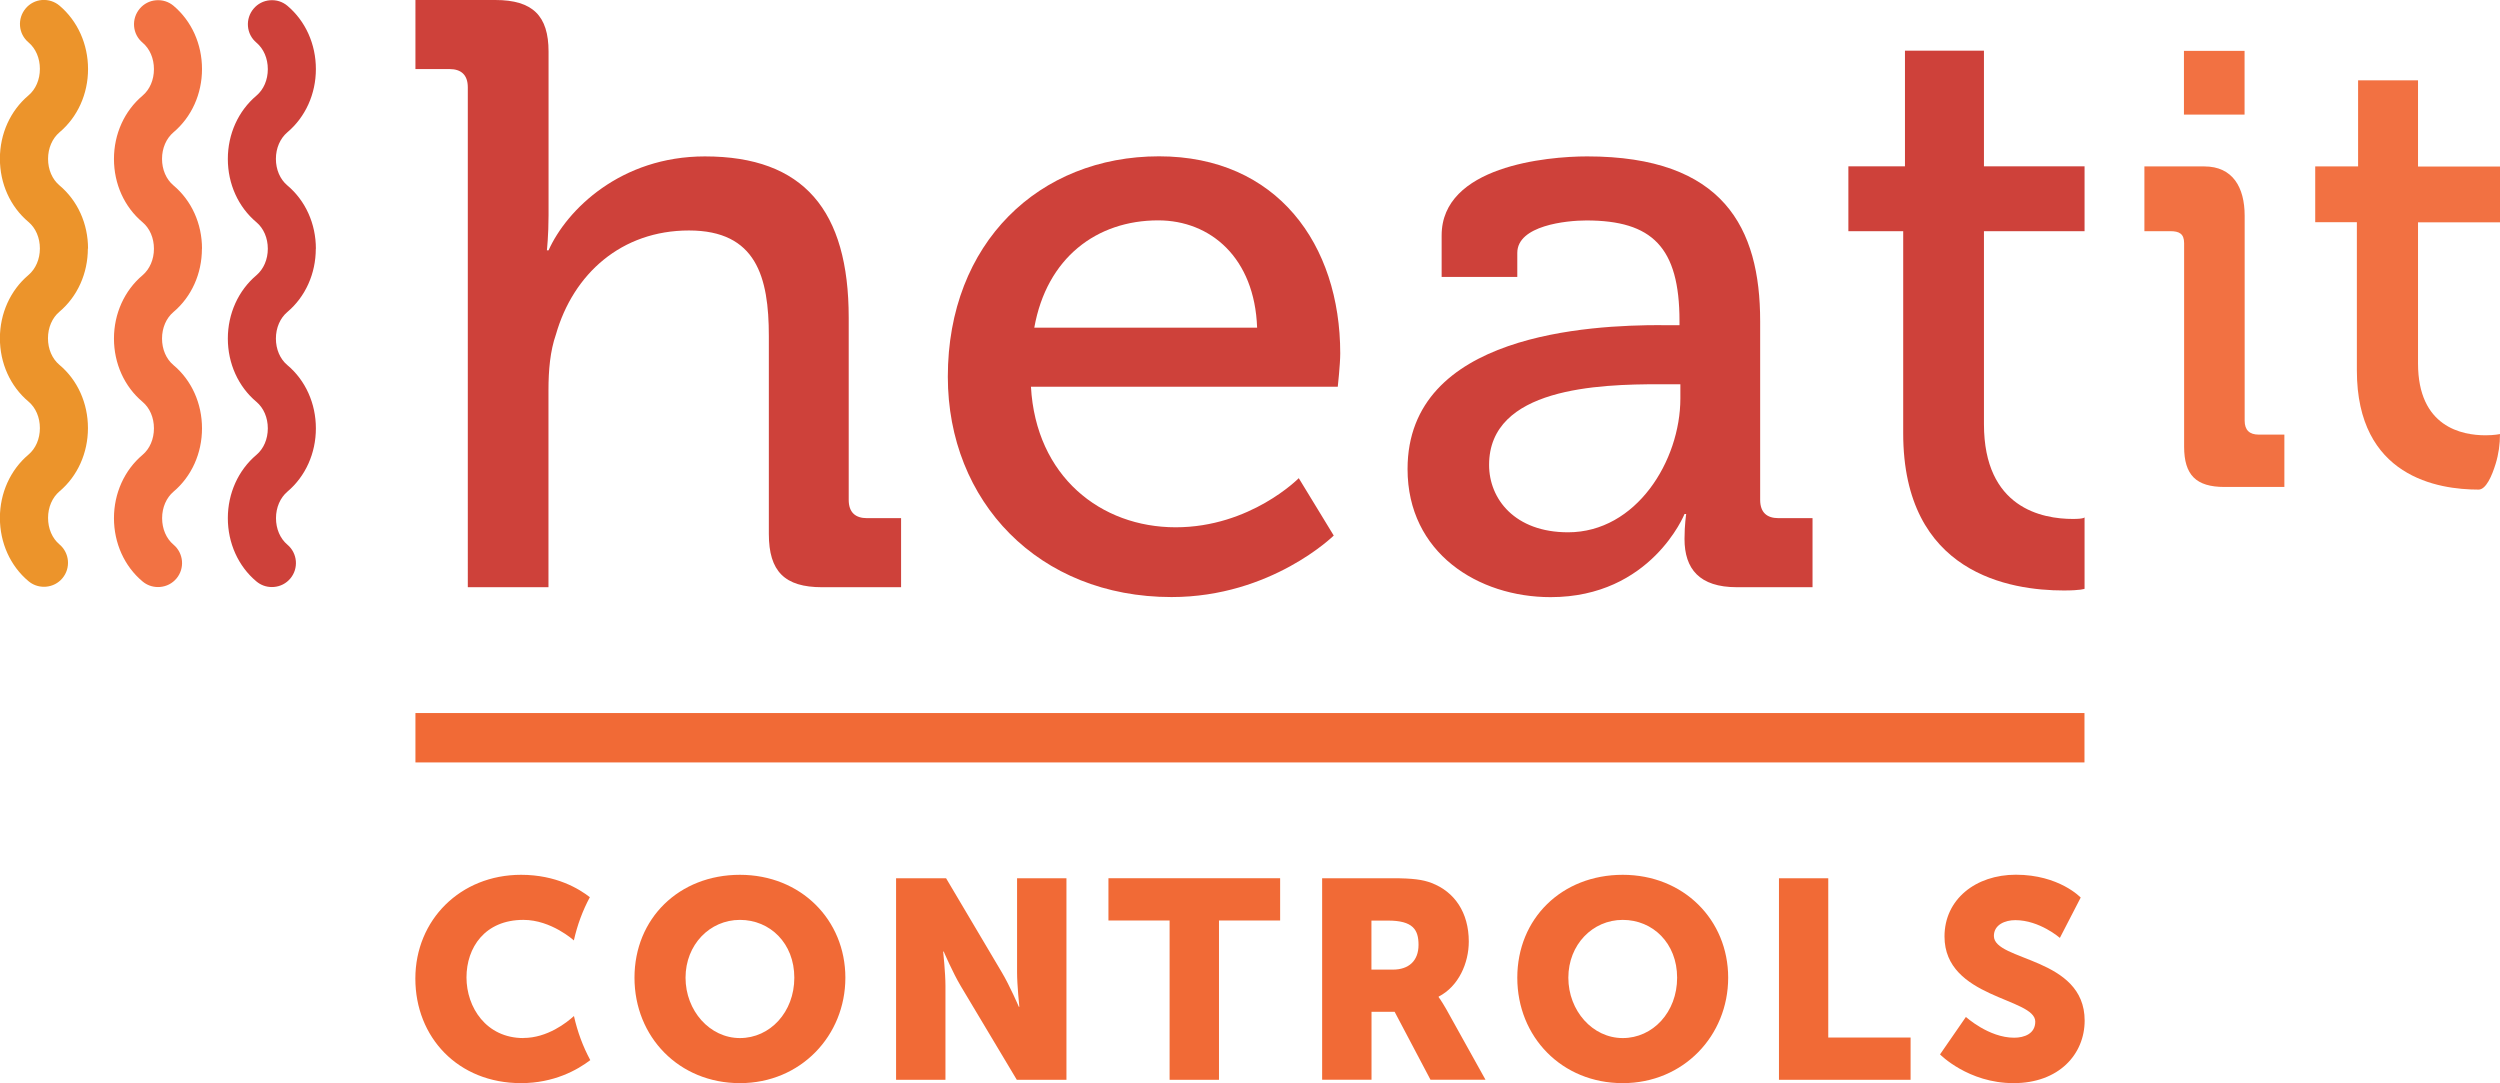
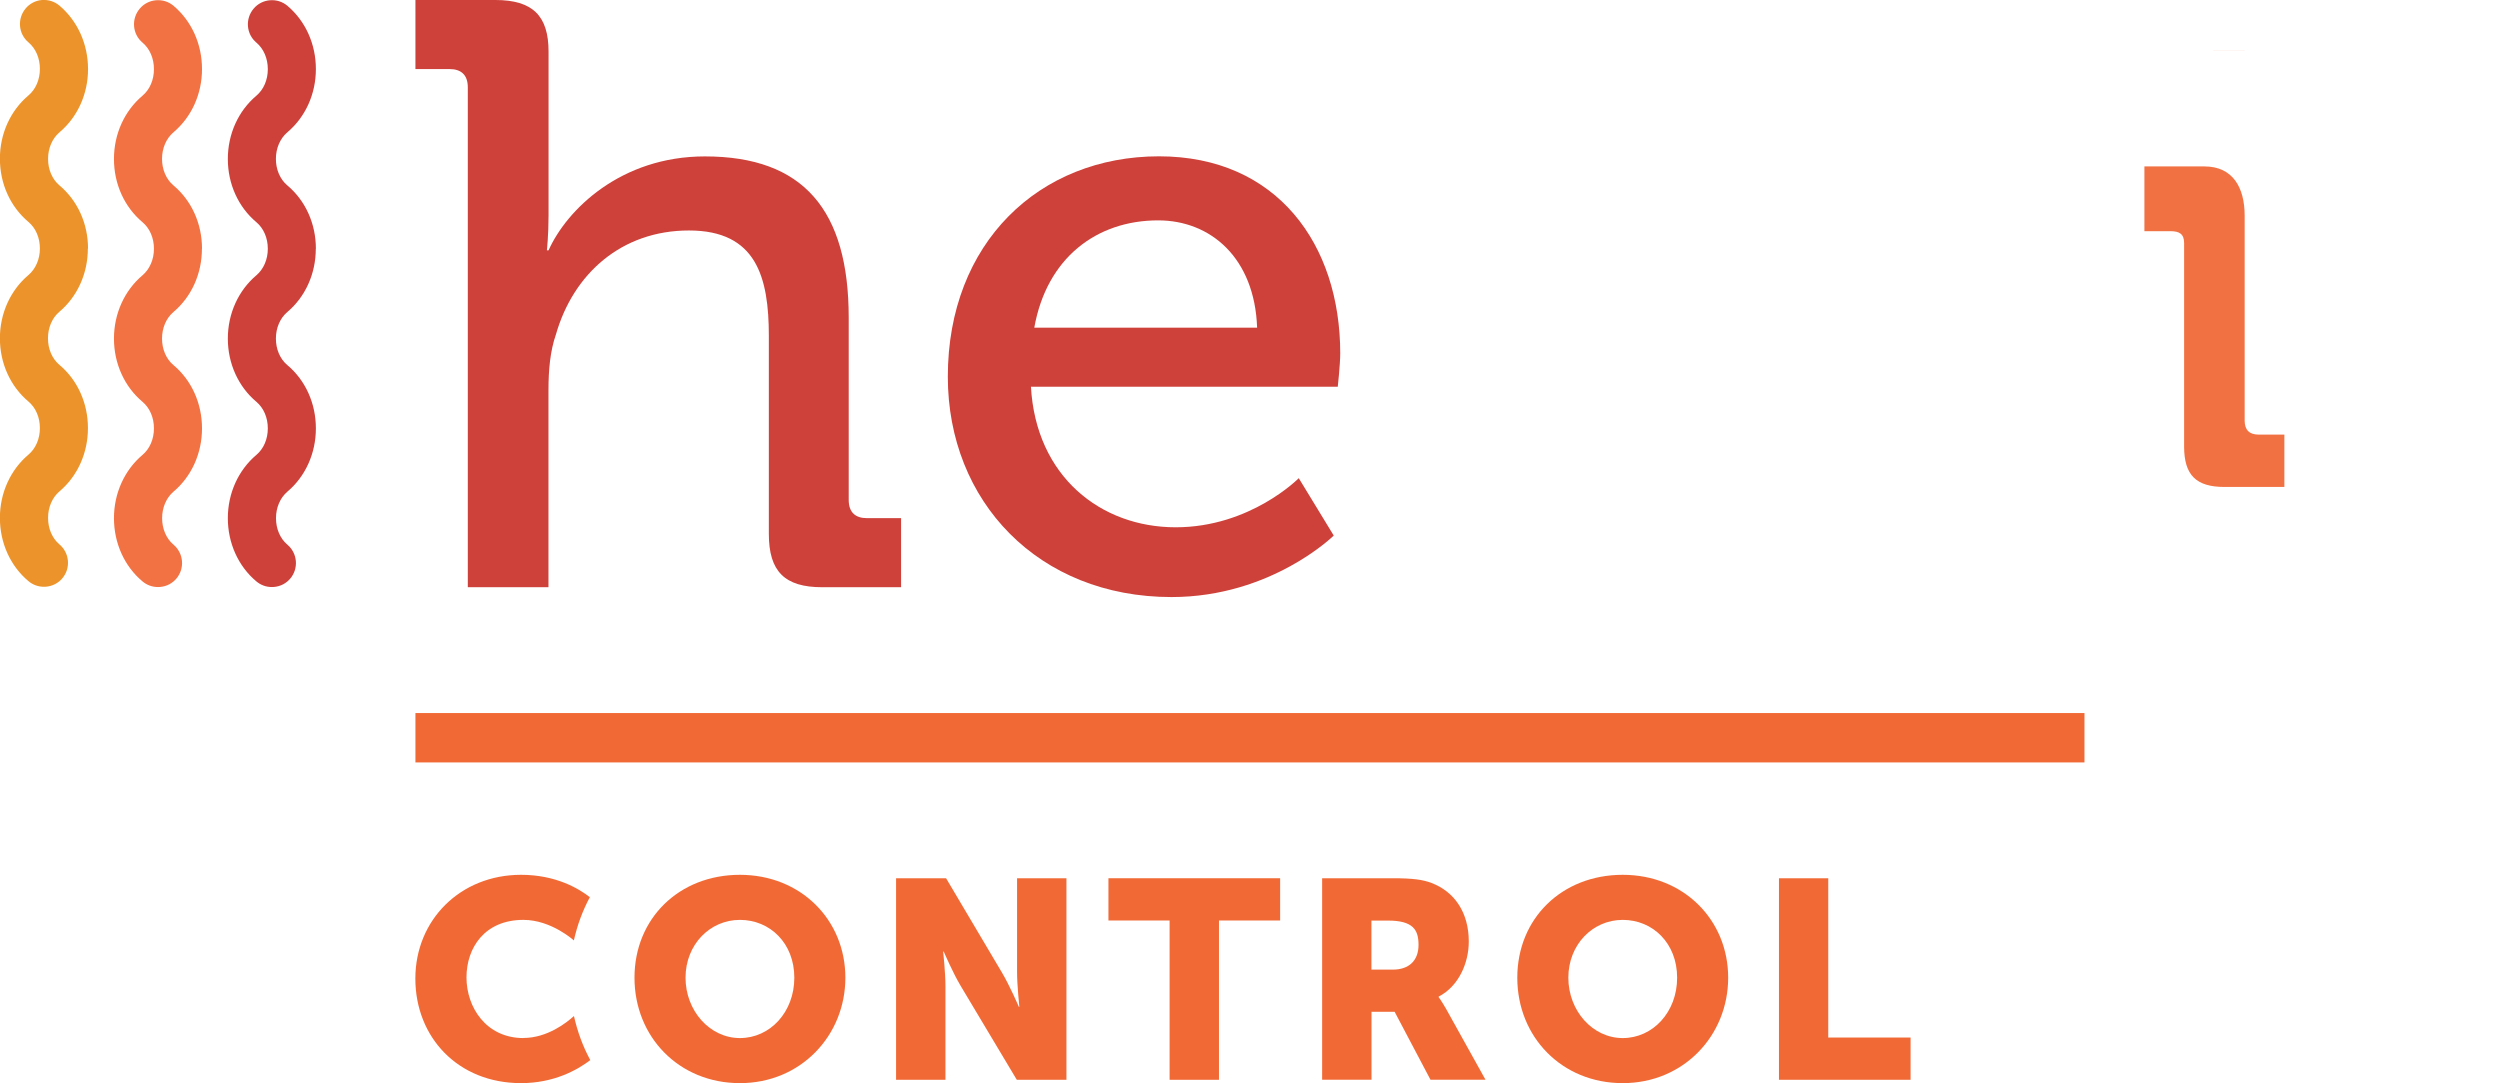
<svg xmlns="http://www.w3.org/2000/svg" id="Layer_1" viewBox="0 0 284.52 123.27">
  <defs>
    <style>.cls-1{fill:#ce413a;}.cls-2{fill:#ec942b;}.cls-3{fill:#f27243;}.cls-4{fill:#f16a36;}.cls-5{fill:#f27142;}</style>
  </defs>
  <g>
    <path class="cls-3" d="M22.99,28.3c0-2.84-1.18-5.46-3.25-7.2-.83-.7-1.3-1.8-1.3-3.02s.48-2.32,1.3-3.02c2.06-1.74,3.25-4.36,3.25-7.2s-1.18-5.46-3.24-7.2c-.56-.47-1.26-.69-1.99-.63-.73,.06-1.39,.4-1.86,.96-.47,.56-.7,1.27-.64,2,.06,.73,.4,1.39,.96,1.86,.83,.7,1.3,1.8,1.3,3.02s-.47,2.32-1.3,3.02c-2.06,1.74-3.25,4.36-3.25,7.2s1.18,5.46,3.25,7.2c.83,.7,1.3,1.8,1.3,3.02s-.48,2.32-1.3,3.02c-2.06,1.74-3.25,4.37-3.25,7.2s1.18,5.46,3.25,7.2c.83,.7,1.3,1.8,1.3,3.02s-.47,2.32-1.3,3.02c-2.06,1.74-3.25,4.37-3.25,7.2s1.18,5.47,3.25,7.2c.5,.42,1.11,.64,1.76,.64,.08,0,.16,0,.24-.01,.73-.06,1.39-.4,1.86-.96,.97-1.15,.82-2.88-.33-3.85-.83-.7-1.3-1.8-1.3-3.02s.48-2.32,1.3-3.02c2.06-1.74,3.24-4.37,3.24-7.2s-1.18-5.47-3.25-7.2c-.83-.7-1.3-1.8-1.3-3.02s.48-2.33,1.3-3.02c2.06-1.74,3.24-4.37,3.24-7.2Z" />
    <path class="cls-1" d="M35.95,28.3c0-2.84-1.18-5.46-3.25-7.2-.83-.7-1.3-1.8-1.3-3.02s.48-2.32,1.3-3.02c2.06-1.74,3.25-4.36,3.25-7.2s-1.18-5.46-3.24-7.2c-.56-.47-1.26-.69-1.99-.63-.73,.06-1.39,.4-1.86,.96-.47,.56-.7,1.27-.64,2,.06,.73,.4,1.39,.96,1.86,.83,.7,1.3,1.8,1.3,3.02s-.47,2.32-1.3,3.02c-2.06,1.74-3.25,4.36-3.25,7.2s1.18,5.46,3.25,7.2c.83,.7,1.3,1.8,1.3,3.02s-.48,2.32-1.3,3.02c-2.06,1.74-3.25,4.37-3.25,7.2s1.18,5.46,3.25,7.2c.83,.7,1.3,1.8,1.3,3.02s-.47,2.32-1.3,3.02c-2.06,1.74-3.25,4.37-3.25,7.2s1.18,5.47,3.25,7.2c.5,.42,1.11,.64,1.76,.64,.08,0,.16,0,.24-.01,.73-.06,1.39-.4,1.86-.96,.97-1.15,.82-2.88-.33-3.85-.83-.7-1.3-1.8-1.3-3.02s.48-2.32,1.3-3.02c2.06-1.74,3.24-4.37,3.24-7.2s-1.18-5.47-3.25-7.2c-.83-.7-1.3-1.8-1.3-3.02s.48-2.33,1.3-3.02c2.06-1.74,3.24-4.37,3.24-7.2Z" />
    <path class="cls-2" d="M10.02,28.3c0-2.84-1.18-5.46-3.25-7.2-.83-.7-1.3-1.8-1.3-3.02s.48-2.32,1.3-3.02c2.06-1.74,3.25-4.36,3.25-7.2S8.83,2.38,6.77,.64C6.21,.17,5.51-.05,4.78,0c-.73,.06-1.39,.4-1.86,.96-.47,.56-.7,1.27-.64,2,.06,.73,.4,1.39,.96,1.86,.83,.7,1.3,1.8,1.3,3.02s-.47,2.32-1.3,3.02c-2.06,1.74-3.25,4.36-3.25,7.2s1.18,5.46,3.25,7.2c.83,.7,1.3,1.8,1.3,3.02s-.48,2.32-1.3,3.02c-2.06,1.74-3.25,4.37-3.25,7.2s1.18,5.46,3.25,7.2c.83,.7,1.3,1.8,1.3,3.02s-.47,2.32-1.3,3.02c-2.06,1.74-3.25,4.37-3.25,7.2s1.18,5.47,3.25,7.2c.5,.42,1.11,.64,1.76,.64,.08,0,.16,0,.24-.01,.73-.06,1.39-.4,1.86-.96,.97-1.15,.82-2.88-.33-3.85-.83-.7-1.3-1.8-1.3-3.02s.48-2.32,1.3-3.02c2.06-1.74,3.24-4.37,3.24-7.2s-1.18-5.47-3.25-7.2c-.83-.7-1.3-1.8-1.3-3.02s.48-2.33,1.3-3.02c2.06-1.74,3.24-4.37,3.24-7.2Z" />
  </g>
  <g>
    <path class="cls-4" d="M84.21,99.56c6.93,0,12,5.13,12,11.71s-5.07,12-12,12-12-5.26-12-12,5.07-11.71,12-11.71Zm0,18.58c3.43,0,6.19-2.95,6.19-6.87s-2.76-6.58-6.19-6.58-6.19,2.82-6.19,6.58,2.76,6.87,6.19,6.87Z" />
    <path class="cls-4" d="M59.57,118.14c-4.24,0-6.48-3.5-6.48-6.9s2.09-6.55,6.48-6.55c3.18,0,5.74,2.34,5.74,2.34h0c.39-1.75,1-3.4,1.82-4.92-1.21-.95-3.83-2.55-7.83-2.55-6.9,0-12.03,5.13-12.03,11.81s4.85,11.9,12.03,11.9c3.73,0,6.4-1.49,7.88-2.62-.84-1.55-1.46-3.23-1.86-5.02-.81,.74-3.02,2.5-5.76,2.5Z" />
    <path class="cls-4" d="M101.99,99.95h5.68l6.35,10.72c.9,1.51,1.93,3.91,1.93,3.91h.06s-.26-2.47-.26-3.91v-10.72h5.62v22.94h-5.65l-6.39-10.69c-.9-1.51-1.93-3.91-1.93-3.91h-.06s.26,2.47,.26,3.91v10.69h-5.62v-22.94Z" />
    <path class="cls-4" d="M133.11,104.76h-6.96v-4.81h19.54v4.81h-6.96v18.13h-5.62v-18.13Z" />
    <path class="cls-4" d="M150.47,99.95h7.99c2.34,0,3.47,.16,4.46,.54,2.6,.99,4.24,3.34,4.24,6.67,0,2.44-1.16,5.1-3.43,6.26v.06s.32,.42,.87,1.38l4.46,8.02h-6.26l-4.08-7.73h-2.63v7.73h-5.62v-22.94Zm8.05,10.4c1.8,0,2.92-.99,2.92-2.82,0-1.73-.64-2.76-3.47-2.76h-1.89v5.58h2.44Z" />
    <path class="cls-4" d="M184.68,99.56c6.93,0,12,5.13,12,11.71s-5.07,12-12,12-12-5.26-12-12,5.07-11.71,12-11.71Zm0,18.58c3.43,0,6.19-2.95,6.19-6.87s-2.76-6.58-6.19-6.58-6.19,2.82-6.19,6.58,2.76,6.87,6.19,6.87Z" />
    <path class="cls-4" d="M202.45,99.95h5.62v18.13h9.37v4.81h-14.98v-22.94Z" />
-     <path class="cls-4" d="M223.73,115.73s2.6,2.37,5.49,2.37c1.16,0,2.41-.45,2.41-1.83,0-2.73-10.33-2.63-10.33-9.69,0-4.24,3.56-7.03,8.12-7.03,4.94,0,7.38,2.6,7.38,2.6l-2.37,4.59s-2.31-2.02-5.07-2.02c-1.16,0-2.44,.51-2.44,1.8,0,2.89,10.33,2.37,10.33,9.63,0,3.82-2.92,7.12-8.09,7.12s-8.37-3.27-8.37-3.27l2.95-4.27Z" />
  </g>
  <rect class="cls-4" x="47.28" y="81.15" width="189.95" height="5.62" />
  <g>
    <path class="cls-1" d="M53.24,9.94c0-1.42-.76-2.08-2.08-2.08h-3.88V0h9.09C60.63,0,62.43,1.8,62.43,5.87V24.51c0,2.27-.19,3.98-.19,3.98h.19c2.08-4.64,8.23-10.69,17.79-10.69,11.26,0,16.37,6.15,16.37,18.36v20.73c0,1.42,.76,2.08,2.08,2.08h3.88v7.86h-8.99c-4.26,0-6.06-1.8-6.06-6.06v-22.52c0-6.72-1.42-12.02-9.09-12.02s-13.16,4.92-15.14,11.83c-.66,1.89-.85,4.07-.85,6.34v22.43h-9.18V9.94Z" />
    <path class="cls-1" d="M131.9,17.79c13.44,0,20.63,10.03,20.63,22.43,0,1.23-.28,3.79-.28,3.79h-34.92c.57,10.22,7.95,16,16.47,16s14.01-5.59,14.01-5.59l3.98,6.53s-7.1,7-18.46,7c-15.14,0-25.46-10.88-25.46-25.08,0-15.24,10.41-25.08,24.04-25.08Zm11.17,19.5c-.28-7.95-5.3-12.21-11.26-12.21-7,0-12.68,4.26-14.1,12.21h25.37Z" />
-     <path class="cls-1" d="M189.06,37.01h2.08v-.47c0-8.42-3.12-11.45-10.6-11.45-2.27,0-7.86,.57-7.86,3.69v2.74h-8.61v-4.73c0-7.86,11.93-8.99,16.56-8.99,15.52,0,19.69,8.14,19.69,18.74v20.35c0,1.42,.76,2.08,2.08,2.08h3.88v7.86h-8.61c-4.26,0-5.96-2.08-5.96-5.49,0-1.61,.19-2.84,.19-2.84h-.19s-3.79,9.46-15.24,9.46c-8.23,0-16.28-5.02-16.28-14.58,0-15.43,20.82-16.38,28.87-16.38Zm-10.6,23.57c7.76,0,12.78-8.14,12.78-15.24v-1.61h-2.37c-6.91,0-19.4,.38-19.4,9.18,0,3.88,2.93,7.67,8.99,7.67Z" />
-     <path class="cls-1" d="M216.61,26.31h-6.25v-7.38h6.44V5.77h8.99v13.16h11.45v7.38h-11.45v21.96c0,9.56,6.63,10.79,10.13,10.79,1.32,0,1.32-.19,1.32-.19v8.14s-.38,.19-2.37,.19c-6.06,0-18.27-1.89-18.27-17.89V26.31Z" />
-     <path class="cls-5" d="M248.57,27.67c0-1.08-.57-1.36-1.58-1.36h-2.94v-7.37h6.82c3.23,0,4.59,2.38,4.59,5.61v23.33c0,1.08,.57,1.58,1.58,1.58h2.94v5.96h-6.82c-3.23,0-4.59-1.36-4.59-4.59V27.67Zm-.02-21.88h6.9v7.25h-6.9V5.78Z" />
-     <path class="cls-5" d="M268.23,25.29h-4.74v-6.35h4.88V9.14h6.82v9.81h9.33v6.35h-9.33v16.06c0,7.25,5.02,8.18,7.68,8.18,1,0,1.65-.14,1.65-.14h0c0,1.15-.16,2.3-.5,3.4-.42,1.36-1.09,2.92-1.94,2.92-4.59,0-13.85-1.43-13.85-13.56V25.29Z" />
+     <path class="cls-5" d="M248.57,27.67c0-1.08-.57-1.36-1.58-1.36h-2.94v-7.37h6.82c3.23,0,4.59,2.38,4.59,5.61v23.33c0,1.08,.57,1.58,1.58,1.58h2.94v5.96h-6.82c-3.23,0-4.59-1.36-4.59-4.59V27.67Zm-.02-21.88h6.9v7.25V5.78Z" />
  </g>
</svg>